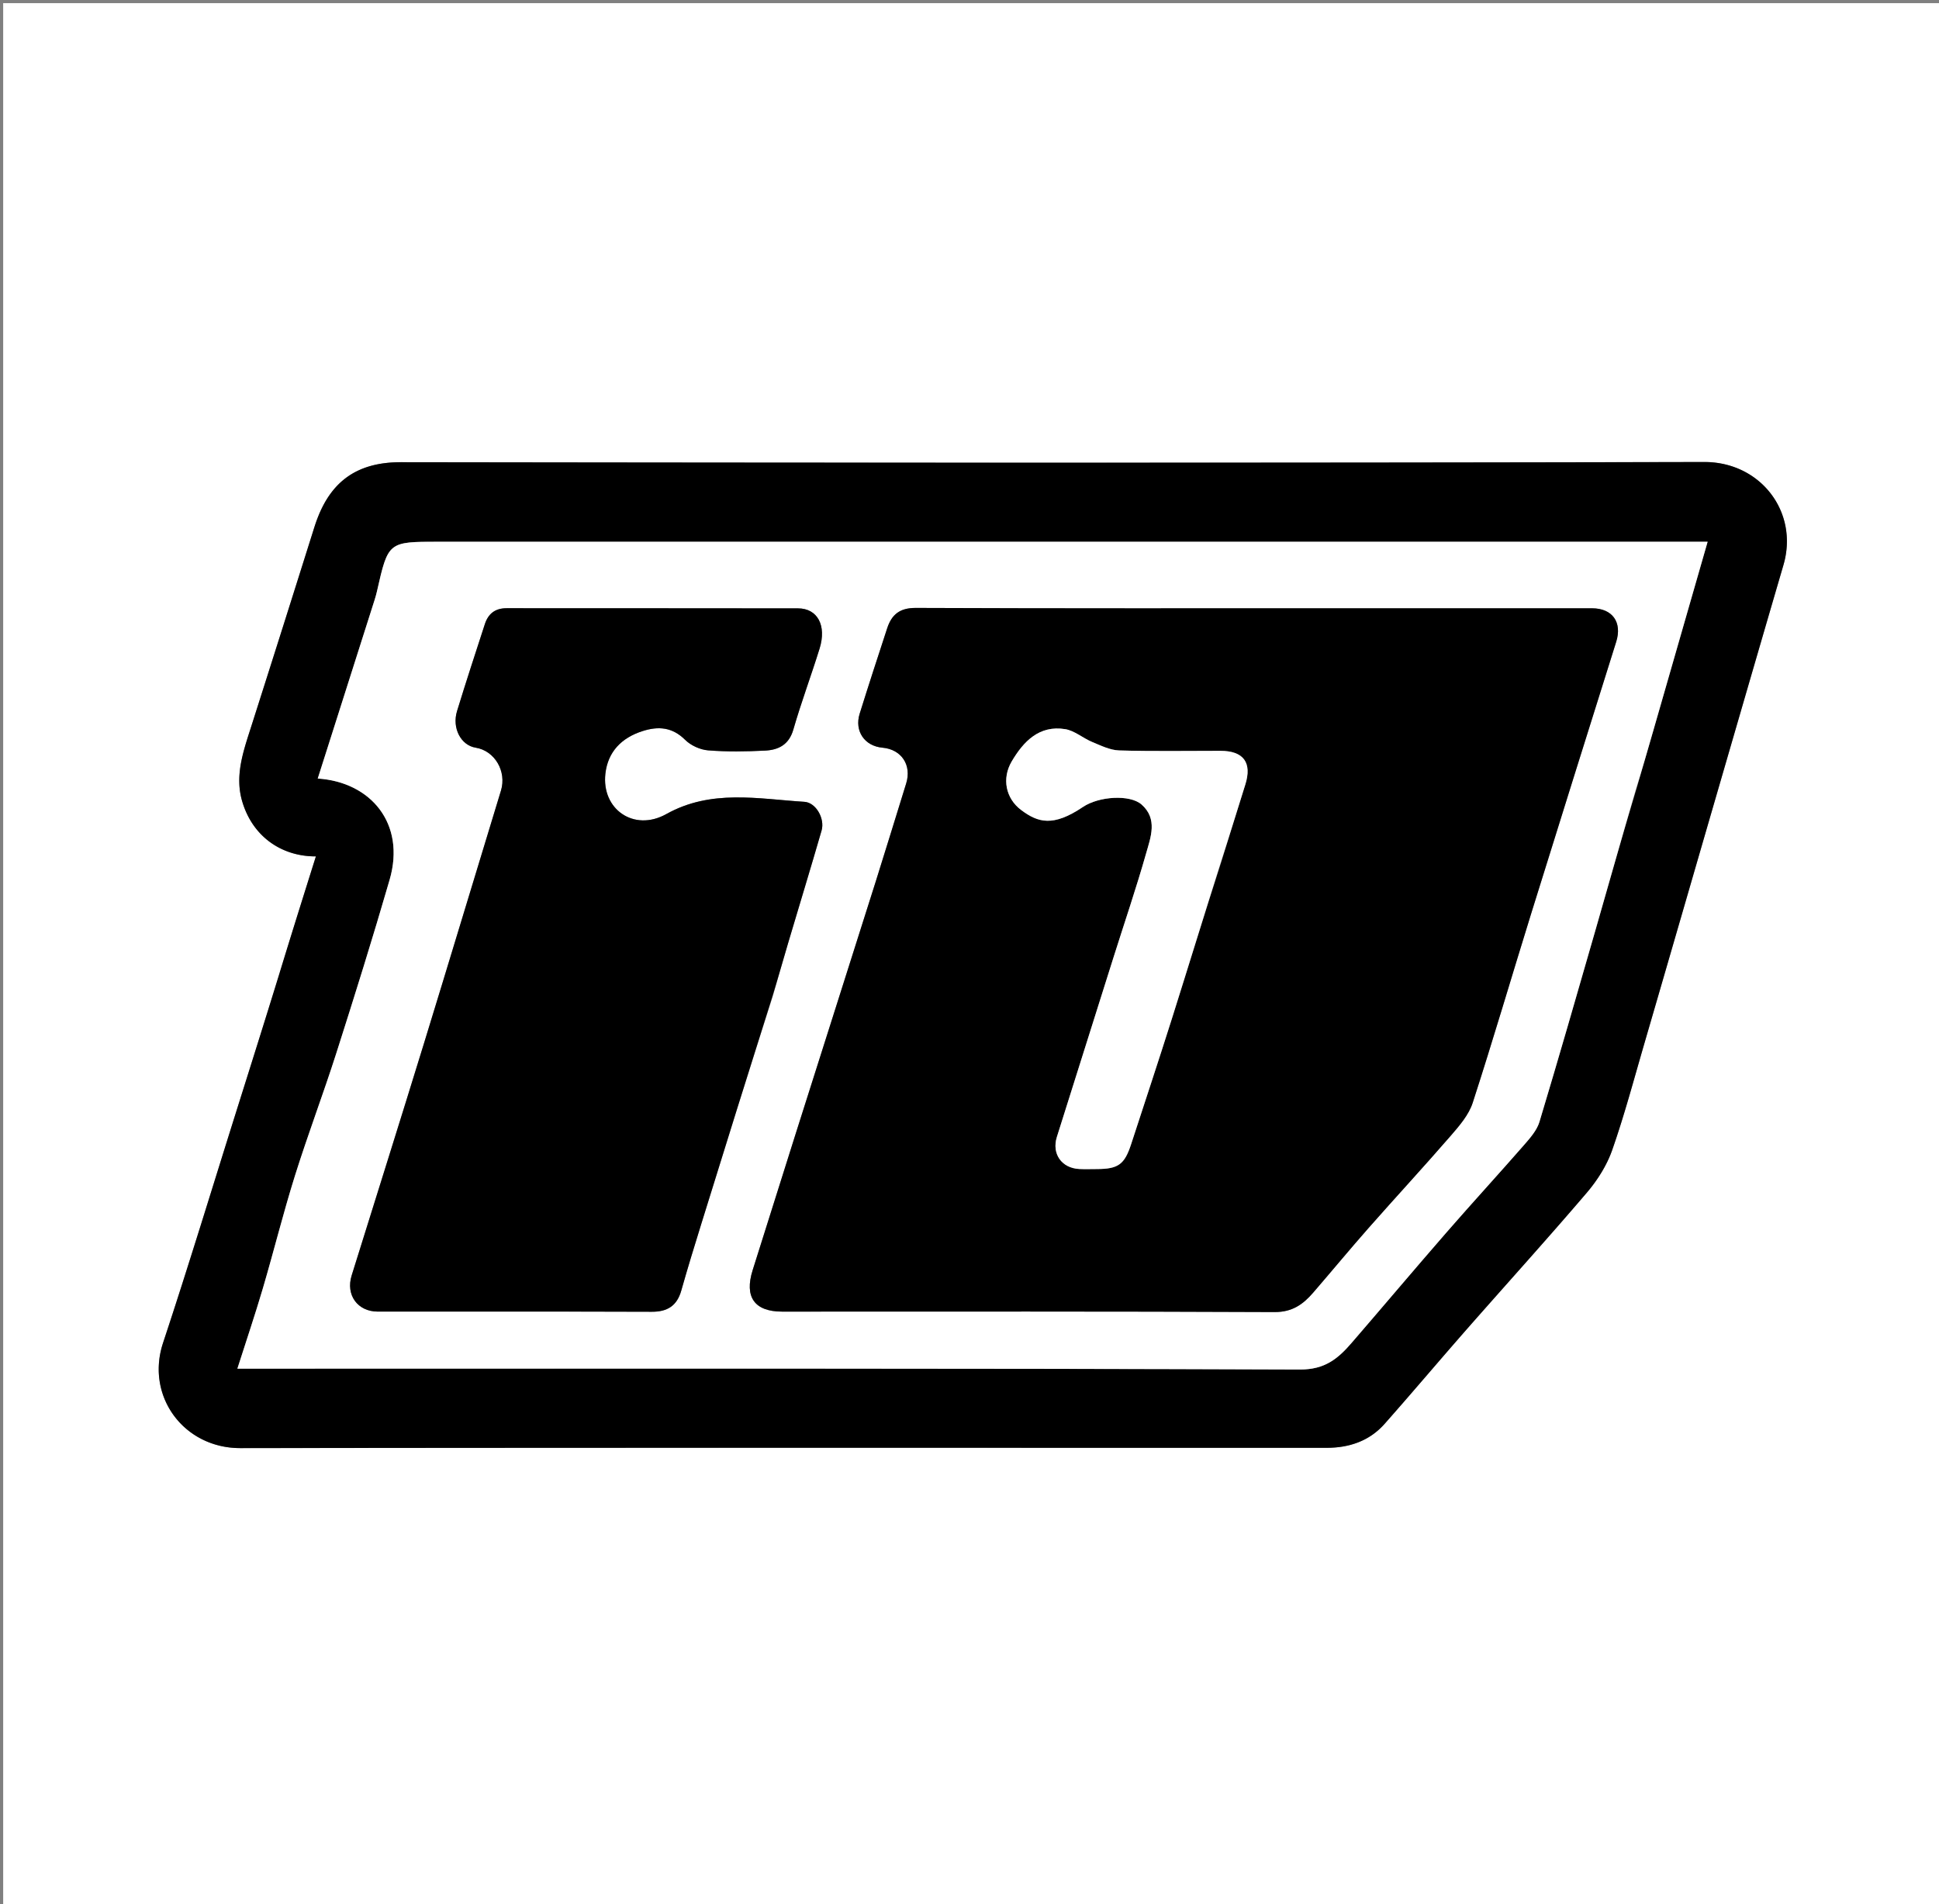
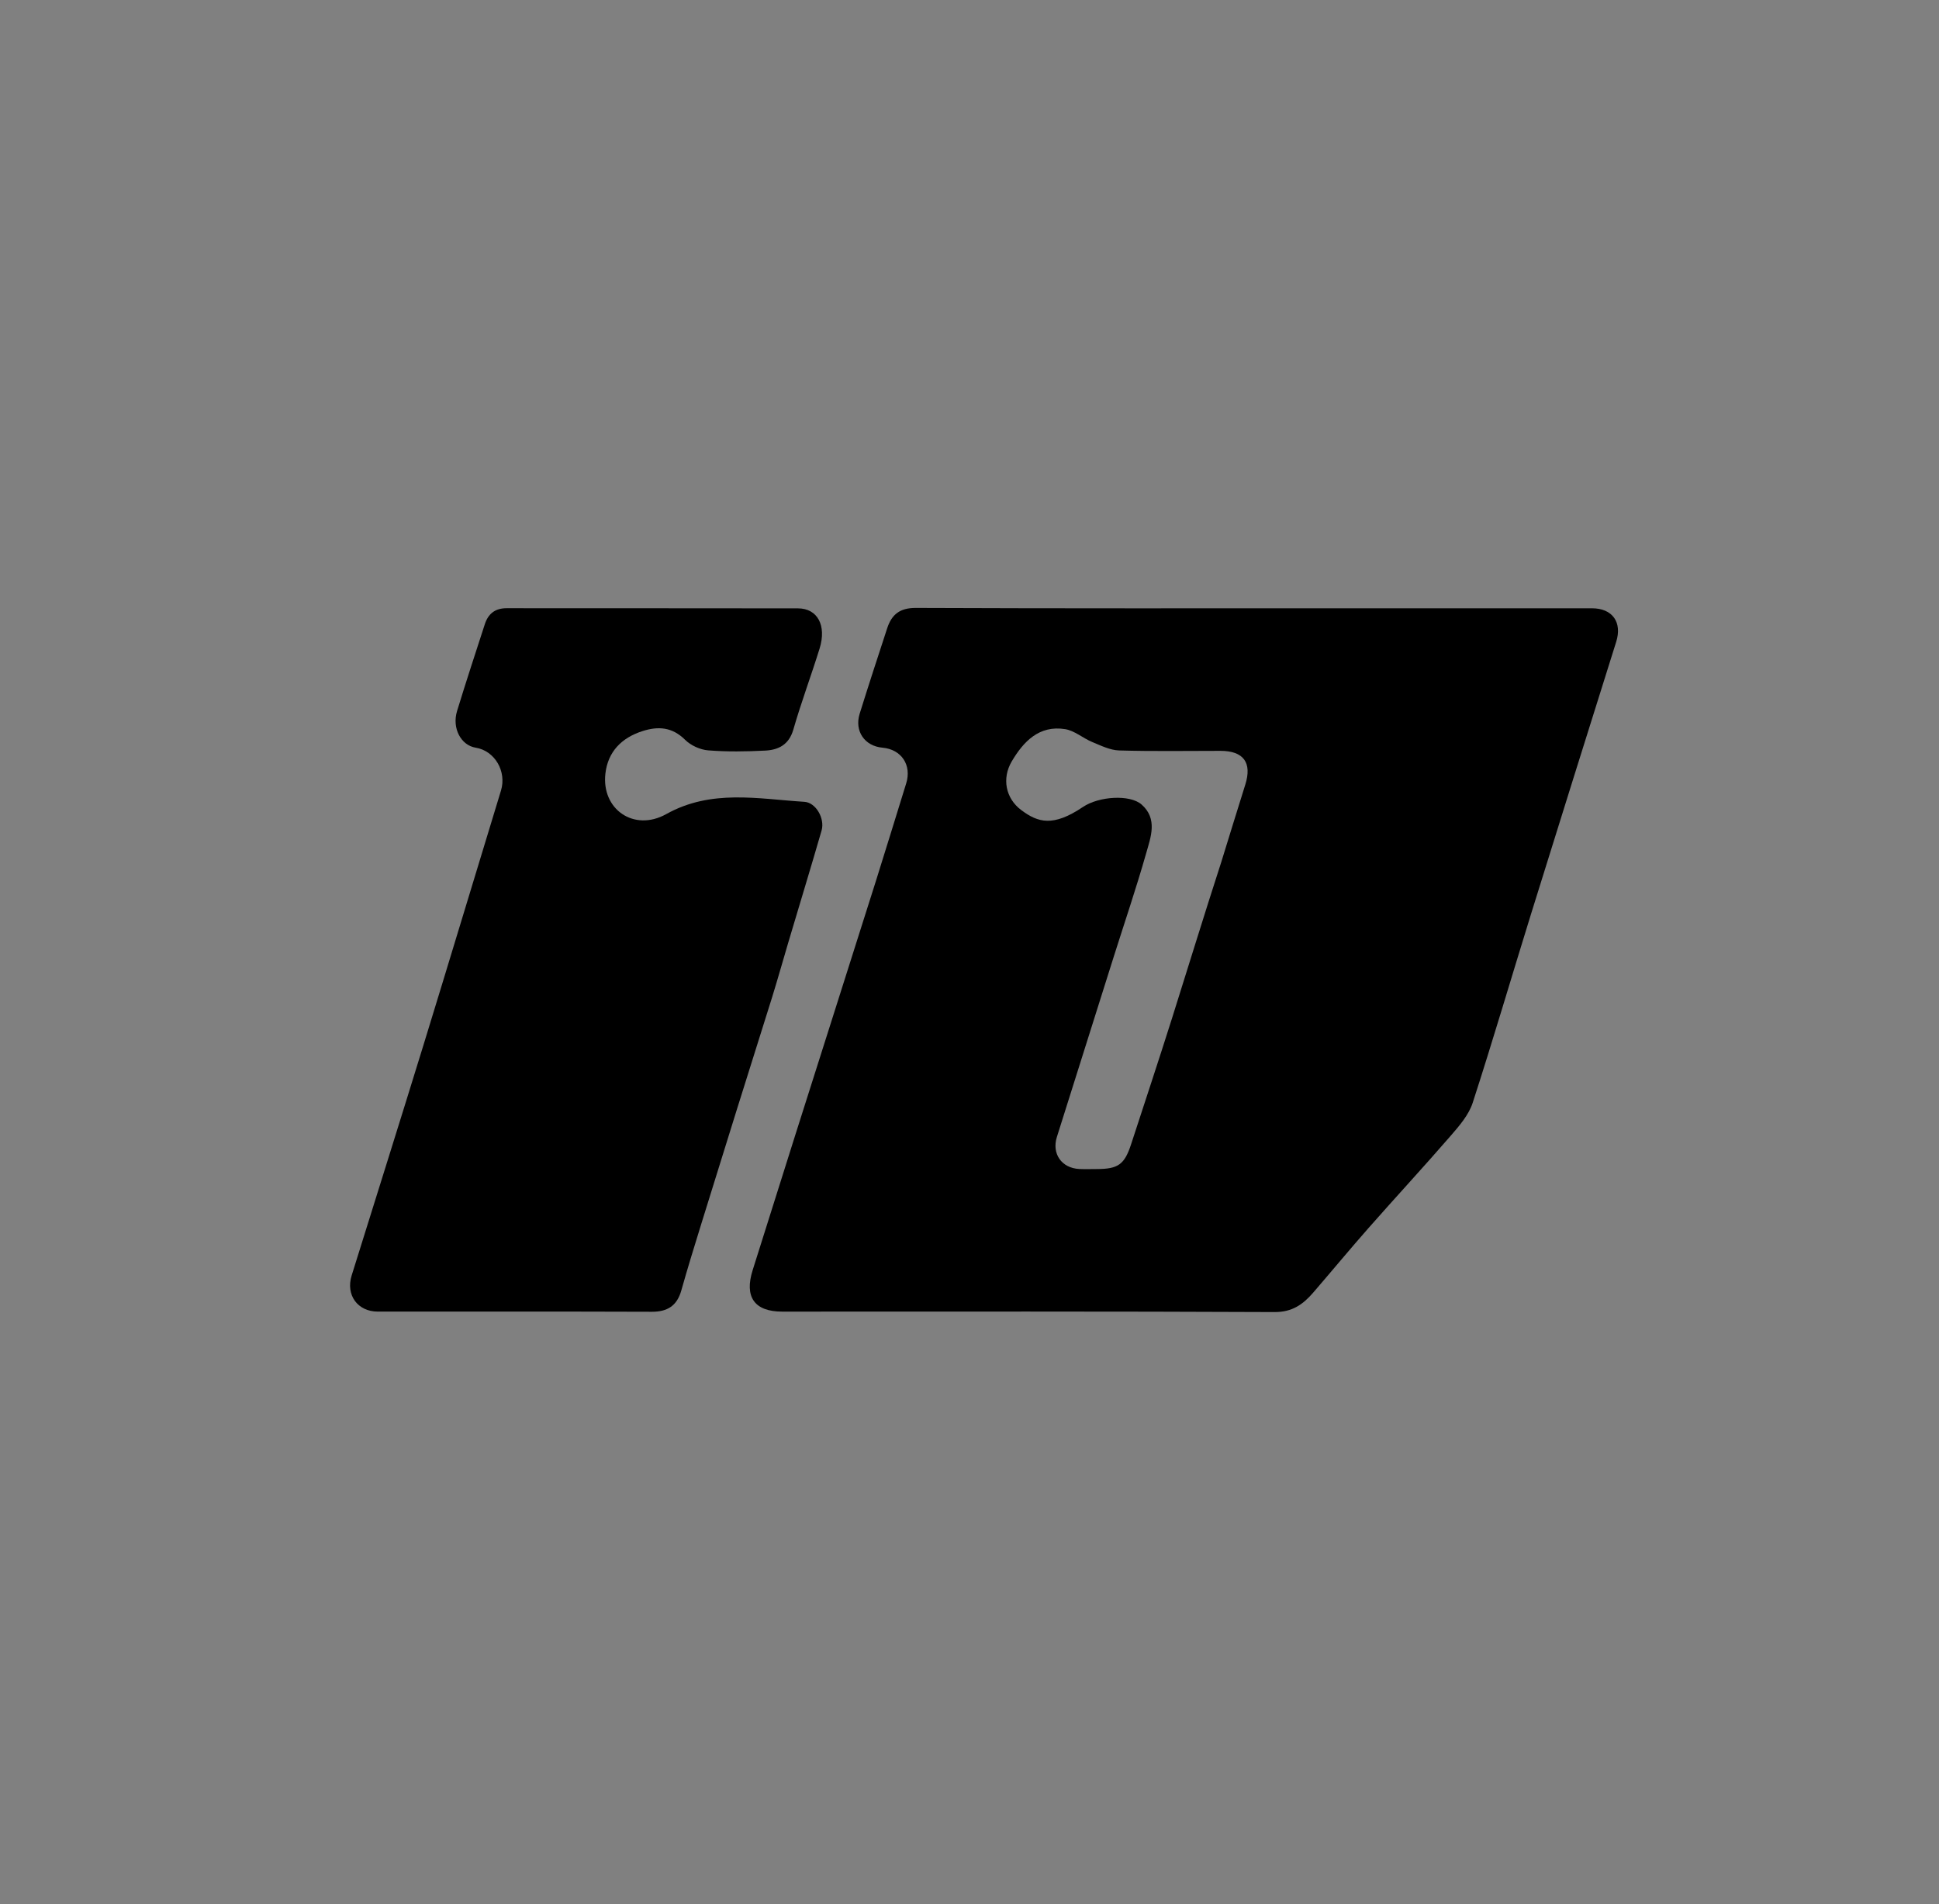
<svg xmlns="http://www.w3.org/2000/svg" data-bbox="1 1 612 601" viewBox="0 0 612 601" data-type="tint">
  <rect x="0" y="0" width="612" height="601" fill="#808080" stroke="none" />
  <g>
-     <path d="M429 602H1V1h612v601zM87.961 308.338q-6.716 21.328-13.436 42.655c-7.655 24.3-15.043 48.687-23.059 72.868-5.583 16.845 6.546 33.25 24.37 33.224 114.3-.167 228.598-.082 342.896-.093 7.116 0 13.488-2.141 18.287-7.562 8.684-9.81 17.125-19.835 25.767-29.683 12.666-14.433 25.572-28.661 38.037-43.266 3.36-3.936 6.33-8.625 8.028-13.477 3.863-11.033 6.87-22.368 10.144-33.604 7.358-25.252 14.662-50.52 22-75.778 7.294-25.104 14.573-50.212 21.913-75.302 4.891-16.72-7.261-32.53-24.996-32.49-137.124.308-274.25.249-411.374.06-15.35-.022-23.218 7.5-27.32 20.527-6.594 20.946-13.207 41.885-19.891 62.802-2.444 7.646-5.23 15.37-2.974 23.406 3.127 11.136 12.227 17.722 23.353 17.69-3.904 12.407-7.805 24.802-11.745 38.023" fill="#FFFFFF" />
-     <path d="M87.98 307.925c3.92-12.808 7.822-25.203 11.726-37.61-11.126.032-20.226-6.554-23.353-17.69-2.257-8.037.53-15.76 2.974-23.406 6.684-20.917 13.297-41.856 19.891-62.802 4.102-13.028 11.97-20.549 27.32-20.527 137.124.189 274.25.248 411.374-.06 17.735-.04 29.887 15.77 24.996 32.49-7.34 25.09-14.62 50.198-21.913 75.302-7.338 25.258-14.642 50.526-22 75.778-3.275 11.236-6.281 22.571-10.144 33.604-1.698 4.852-4.668 9.54-8.028 13.477-12.465 14.605-25.37 28.833-38.037 43.266-8.642 9.848-17.083 19.873-25.767 29.683-4.8 5.42-11.171 7.561-18.287 7.562-114.298.011-228.597-.074-342.895.093-17.825.027-29.954-16.38-24.37-33.224 8.015-24.18 15.403-48.569 23.058-72.868 4.48-14.218 8.958-28.437 13.455-43.068m428.547-58.945q2.669-9.25 5.333-18.5L538.97 171H138.41c-15.876 0-15.874 0-19.414 15.589a34 34 0 0 1-.764 2.78c-5.975 18.788-11.957 37.573-17.941 56.369 16.777 1.1 27.816 14.241 22.688 31.942-5.308 18.32-11.007 36.53-16.81 54.701-4.145 12.973-8.991 25.723-13.067 38.717-3.693 11.773-6.661 23.771-10.15 35.611-2.465 8.37-5.266 16.642-8.023 25.291h5.969c109.815 0 219.631-.13 329.445.275 7.82.03 11.97-3.441 16.221-8.363 10.057-11.642 19.969-23.409 30.07-35.011 8.09-9.293 16.426-18.371 24.528-27.654 1.873-2.145 3.934-4.524 4.726-7.152 6.01-19.942 11.76-39.963 17.524-59.979 4.262-14.802 8.422-29.633 13.114-45.136" />
-     <path d="M516.283 249.323c-4.448 15.16-8.608 29.991-12.87 44.793-5.763 20.016-11.513 40.037-17.524 59.979-.792 2.628-2.853 5.007-4.726 7.152-8.102 9.283-16.438 18.361-24.528 27.654-10.101 11.602-20.013 23.37-30.07 35.01-4.252 4.923-8.402 8.393-16.221 8.364C300.53 431.87 190.714 432 80.899 432h-5.97c2.758-8.649 5.559-16.92 8.025-25.29 3.488-11.84 6.456-23.84 10.149-35.612 4.076-12.994 8.922-25.744 13.066-38.717 5.804-18.17 11.503-36.381 16.81-54.701 5.129-17.7-5.91-30.842-22.687-31.942 5.984-18.796 11.966-37.58 17.941-56.368.291-.916.551-1.845.764-2.781C122.537 171 122.535 171 138.41 171h400.56l-17.11 59.48c-1.775 6.167-3.555 12.333-5.577 18.843M425.5 192c-45.485 0-90.97.079-136.455-.11-5.057-.022-7.61 2.091-9.023 6.402-2.94 8.974-5.87 17.952-8.684 26.966-1.715 5.497 1.548 10.238 7.195 10.742 6.007.537 9.282 5.506 7.481 11.281-3.196 10.255-6.31 20.536-9.55 30.777-8.459 26.737-16.976 53.456-25.45 80.189-4.503 14.21-8.956 28.436-13.45 42.649-2.687 8.493.57 13.104 9.295 13.104 51.816 0 103.632-.098 155.448.142 5.565.026 8.97-2.427 12.157-6.12 5.877-6.809 11.61-13.745 17.558-20.494 8.584-9.742 17.406-19.277 25.91-29.089 2.704-3.12 5.651-6.54 6.885-10.342 6.43-19.815 12.274-39.82 18.453-59.717 8.889-28.622 17.88-57.212 26.85-85.808 1.936-6.174-1.196-10.568-7.645-10.57-25.325-.006-50.65-.002-76.975-.002M243.964 314.291c1.595-5.548 3.152-11.108 4.793-16.643 3.51-11.841 7.136-23.649 10.56-35.514 1.081-3.75-1.787-8.815-5.426-9.044-14.688-.925-29.404-4.051-43.603 3.873-10.194 5.689-20.491-1.528-19.211-12.777.785-6.9 5.098-11.295 11.674-13.407 4.981-1.6 9.414-1.316 13.488 2.738 1.793 1.786 4.732 3.126 7.259 3.33 5.96.478 11.996.375 17.98.077 4.223-.21 7.537-1.84 8.922-6.646 2.479-8.605 5.633-17.012 8.285-25.57 2.26-7.29-.662-12.669-6.809-12.68-30.66-.06-61.321-.013-91.982-.048-3.61-.004-5.798 1.741-6.86 5.013-2.97 9.136-5.964 18.265-8.776 27.45-1.653 5.396 1.237 10.816 5.87 11.556 6.054.968 9.837 7.504 7.992 13.542-8.15 26.68-16.18 53.397-24.383 80.06-7.494 24.358-15.153 48.665-22.744 72.992-1.917 6.142 1.853 11.4 8.238 11.403 28.828.01 57.656-.046 86.484.052 4.95.017 7.96-1.884 9.321-6.708 2.003-7.093 4.173-14.14 6.355-21.181 7.355-23.73 14.747-47.448 22.573-71.868" fill="#FFFFFF" />
    <path d="M426 192c25.825 0 51.15-.004 76.475.003 6.449.001 9.58 4.395 7.644 10.569-8.969 28.596-17.96 57.186-26.849 85.808-6.179 19.897-12.023 39.902-18.453 59.717-1.234 3.803-4.181 7.221-6.886 10.342-8.503 9.812-17.325 19.347-25.91 29.09-5.946 6.748-11.68 13.684-17.557 20.494-3.188 3.692-6.592 6.145-12.157 6.119-51.816-.24-103.632-.142-155.448-.142-8.725 0-11.982-4.611-9.296-13.104 4.495-14.213 8.948-28.44 13.452-42.65 8.473-26.732 16.99-53.45 25.449-80.188 3.24-10.241 6.354-20.522 9.55-30.777 1.801-5.775-1.474-10.744-7.481-11.28-5.647-.505-8.91-5.246-7.195-10.743 2.814-9.014 5.744-17.992 8.684-26.966 1.413-4.311 3.966-6.424 9.023-6.403 45.485.19 90.97.111 136.955.111m-40.505 80.003c2.515-8.118 5.002-16.244 7.553-24.35 2.177-6.915-.537-10.648-7.834-10.652-10.664-.005-21.334.189-31.99-.127-2.867-.085-5.762-1.533-8.514-2.672-2.912-1.204-5.54-3.573-8.515-4.05-8.196-1.317-13.151 3.884-16.864 10.176-3.167 5.366-1.937 11.69 3.02 15.384 5.294 3.946 10.05 5.339 19.457-1.001 5.027-3.387 14.821-3.996 18.486-.786 5.19 4.546 2.898 10.346 1.432 15.508-3.109 10.944-6.786 21.727-10.214 32.58-5.984 18.95-11.958 37.903-17.932 56.855-1.674 5.31 1.492 9.852 7.094 10.118 1.829.087 3.665.016 5.498.014 6.759-.01 8.747-1.432 10.839-7.846 4.322-13.253 8.712-26.485 12.915-39.776 5.123-16.203 10.081-32.458 15.57-49.375" />
    <path d="M243.74 314.64c-7.602 24.071-14.994 47.79-22.349 71.519-2.182 7.04-4.352 14.088-6.355 21.18-1.362 4.825-4.37 6.726-9.321 6.71-28.828-.1-57.656-.043-86.484-.053-6.385-.003-10.155-5.26-8.238-11.403 7.591-24.327 15.25-48.634 22.744-72.992 8.203-26.663 16.233-53.38 24.383-80.06 1.845-6.038-1.938-12.574-7.993-13.542-4.632-.74-7.522-6.16-5.87-11.557 2.813-9.184 5.808-18.313 8.776-27.45 1.063-3.27 3.252-5.016 6.86-5.012 30.662.035 61.323-.012 91.983.047 6.147.012 9.069 5.39 6.81 12.68-2.653 8.559-5.807 16.966-8.286 25.57-1.385 4.807-4.7 6.437-8.922 6.647-5.984.298-12.02.4-17.98-.078-2.527-.203-5.466-1.543-7.26-3.329-4.073-4.054-8.506-4.339-13.487-2.738-6.576 2.112-10.89 6.508-11.674 13.407-1.28 11.249 9.017 18.466 19.21 12.777 14.2-7.924 28.916-4.798 43.604-3.873 3.64.229 6.507 5.295 5.426 9.044-3.424 11.865-7.05 23.673-10.56 35.514-1.641 5.535-3.198 11.095-5.018 16.992" />
-     <path d="M385.266 272.345c-5.259 16.575-10.217 32.83-15.34 49.033-4.203 13.29-8.593 26.523-12.915 39.776-2.092 6.414-4.08 7.836-10.839 7.846-1.833.002-3.67.073-5.498-.014-5.602-.266-8.768-4.807-7.094-10.118 5.974-18.952 11.948-37.905 17.932-56.854 3.428-10.854 7.105-21.637 10.214-32.581 1.466-5.162 3.757-10.962-1.432-15.508-3.665-3.21-13.46-2.601-18.486.786-9.408 6.34-14.163 4.947-19.458 1-4.956-3.693-6.186-10.017-3.02-15.383 3.714-6.292 8.67-11.493 16.865-10.177 2.974.478 5.603 2.847 8.515 4.051 2.752 1.139 5.647 2.587 8.515 2.672 10.655.316 21.325.122 31.99.127 7.296.004 10.01 3.737 7.833 10.652-2.551 8.106-5.038 16.232-7.782 24.692" fill="#FFFFFF" />
  </g>
</svg>